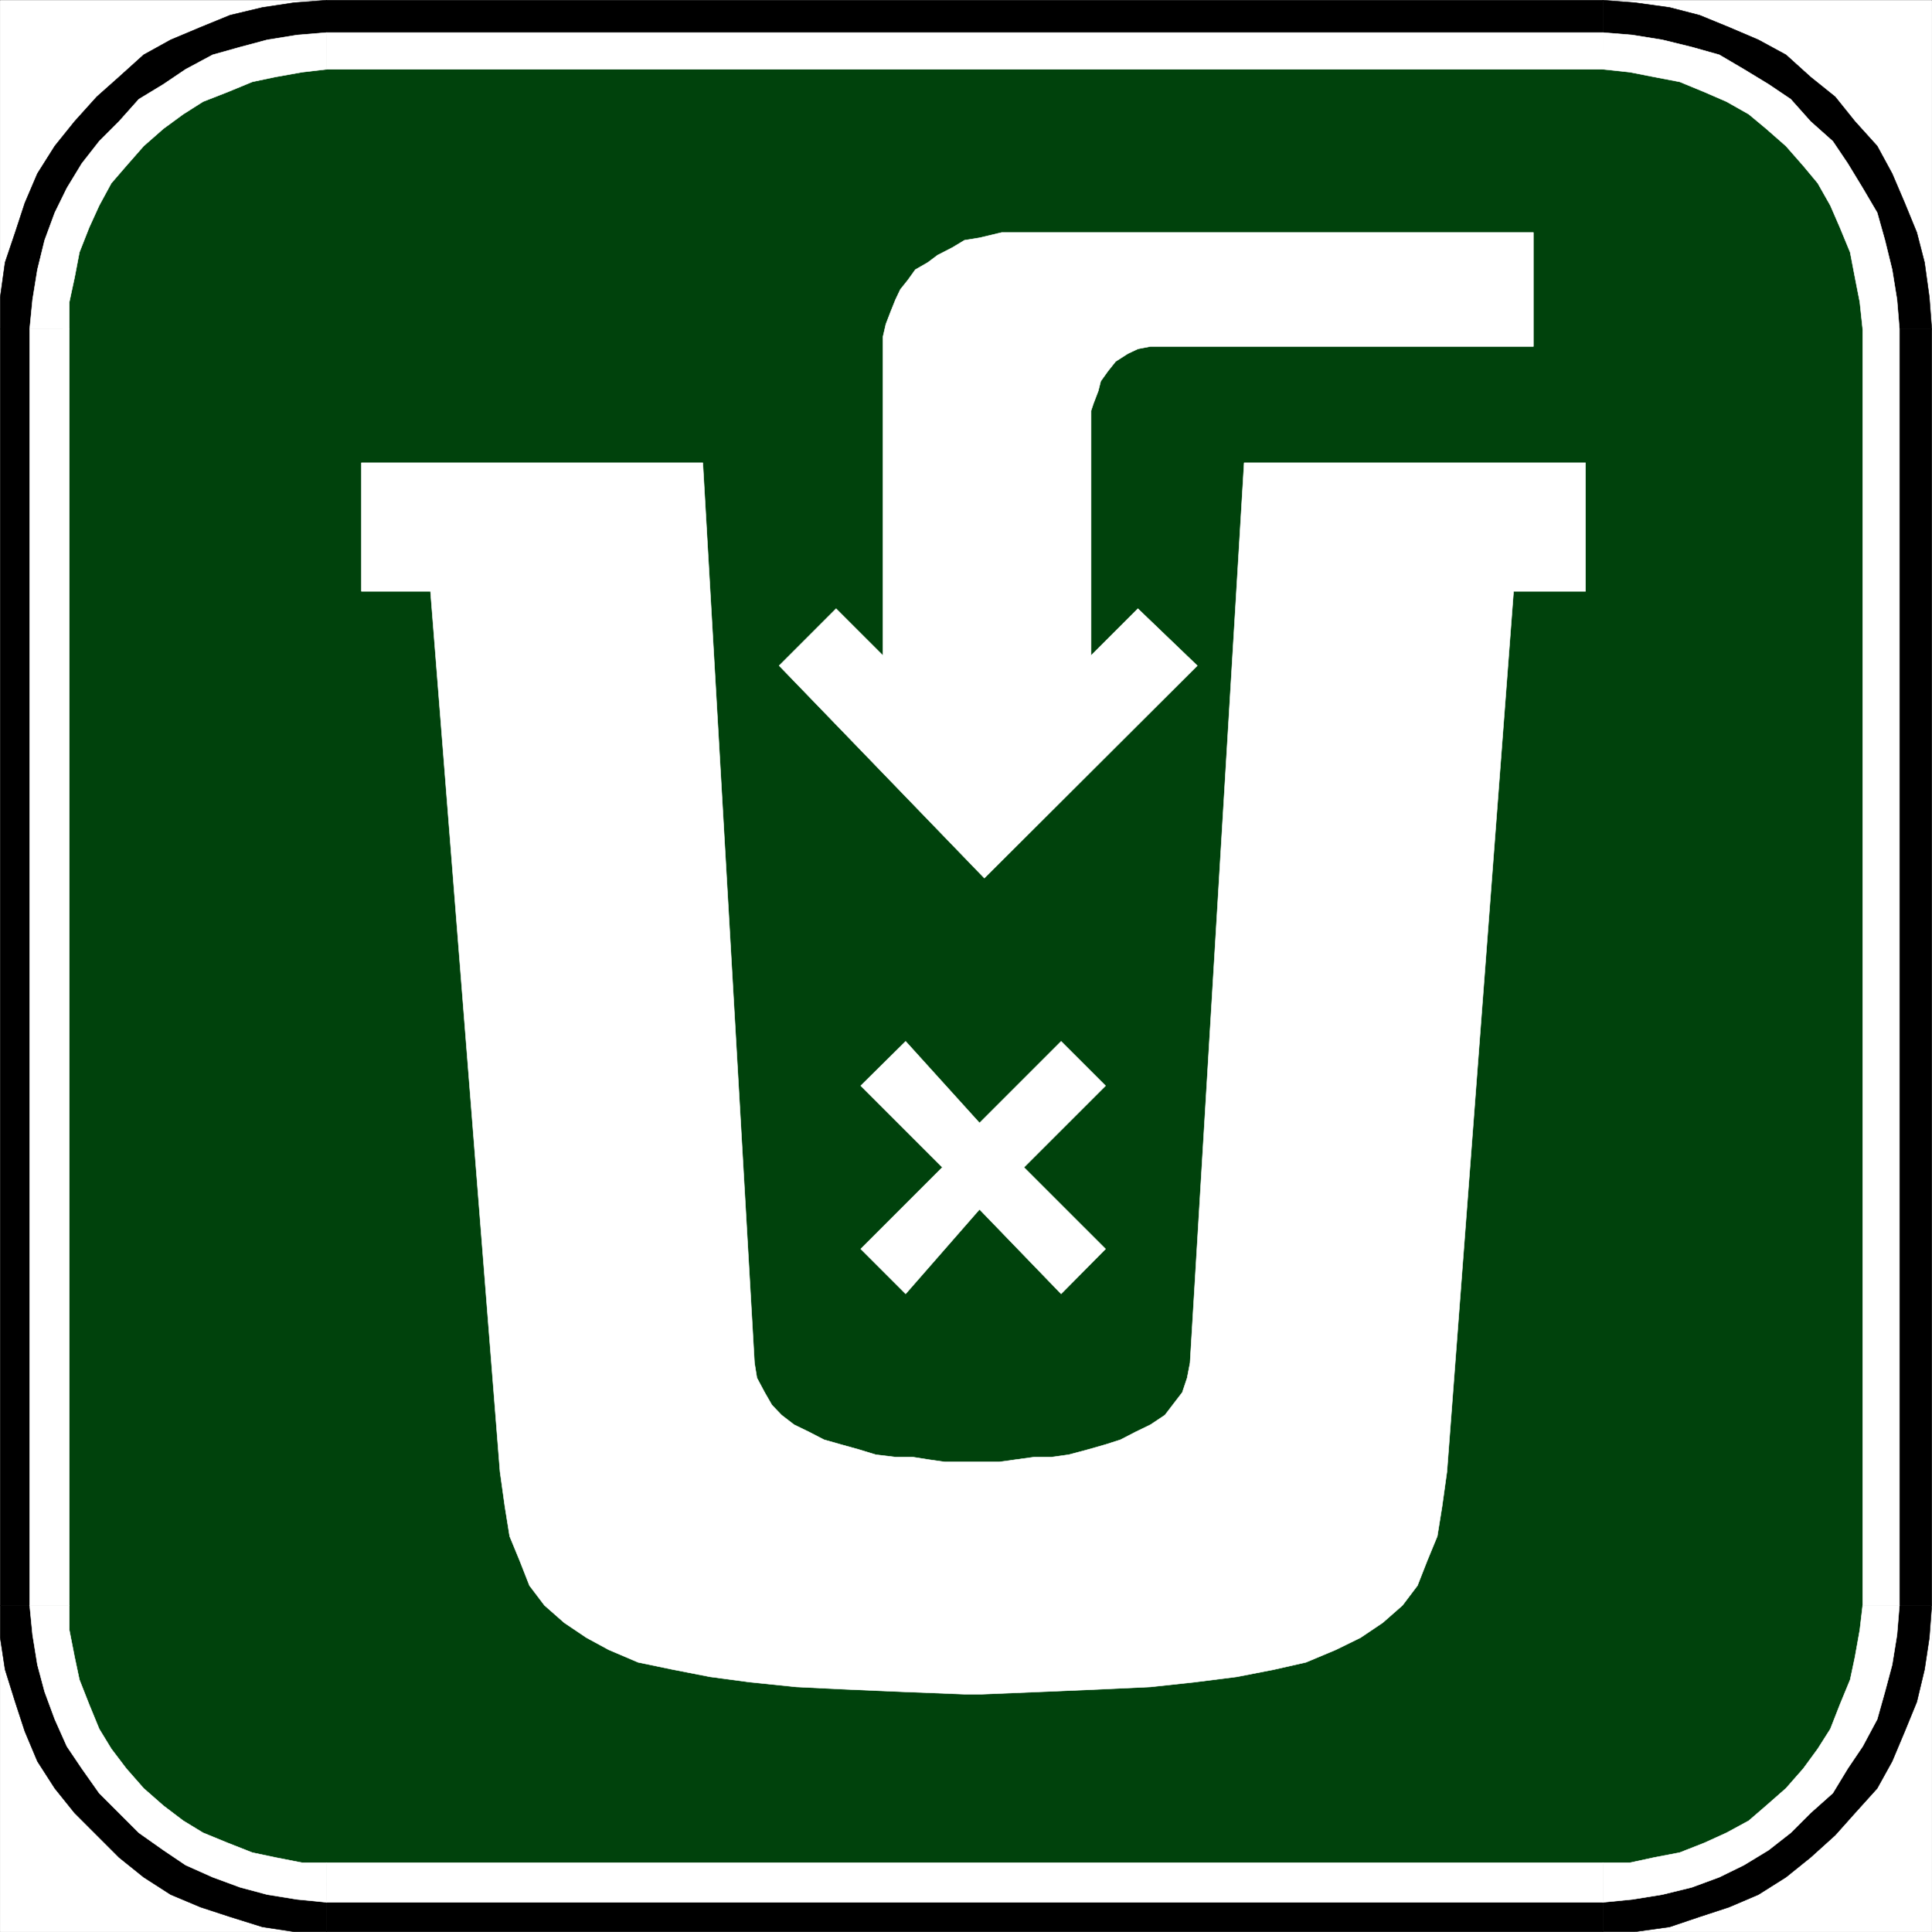
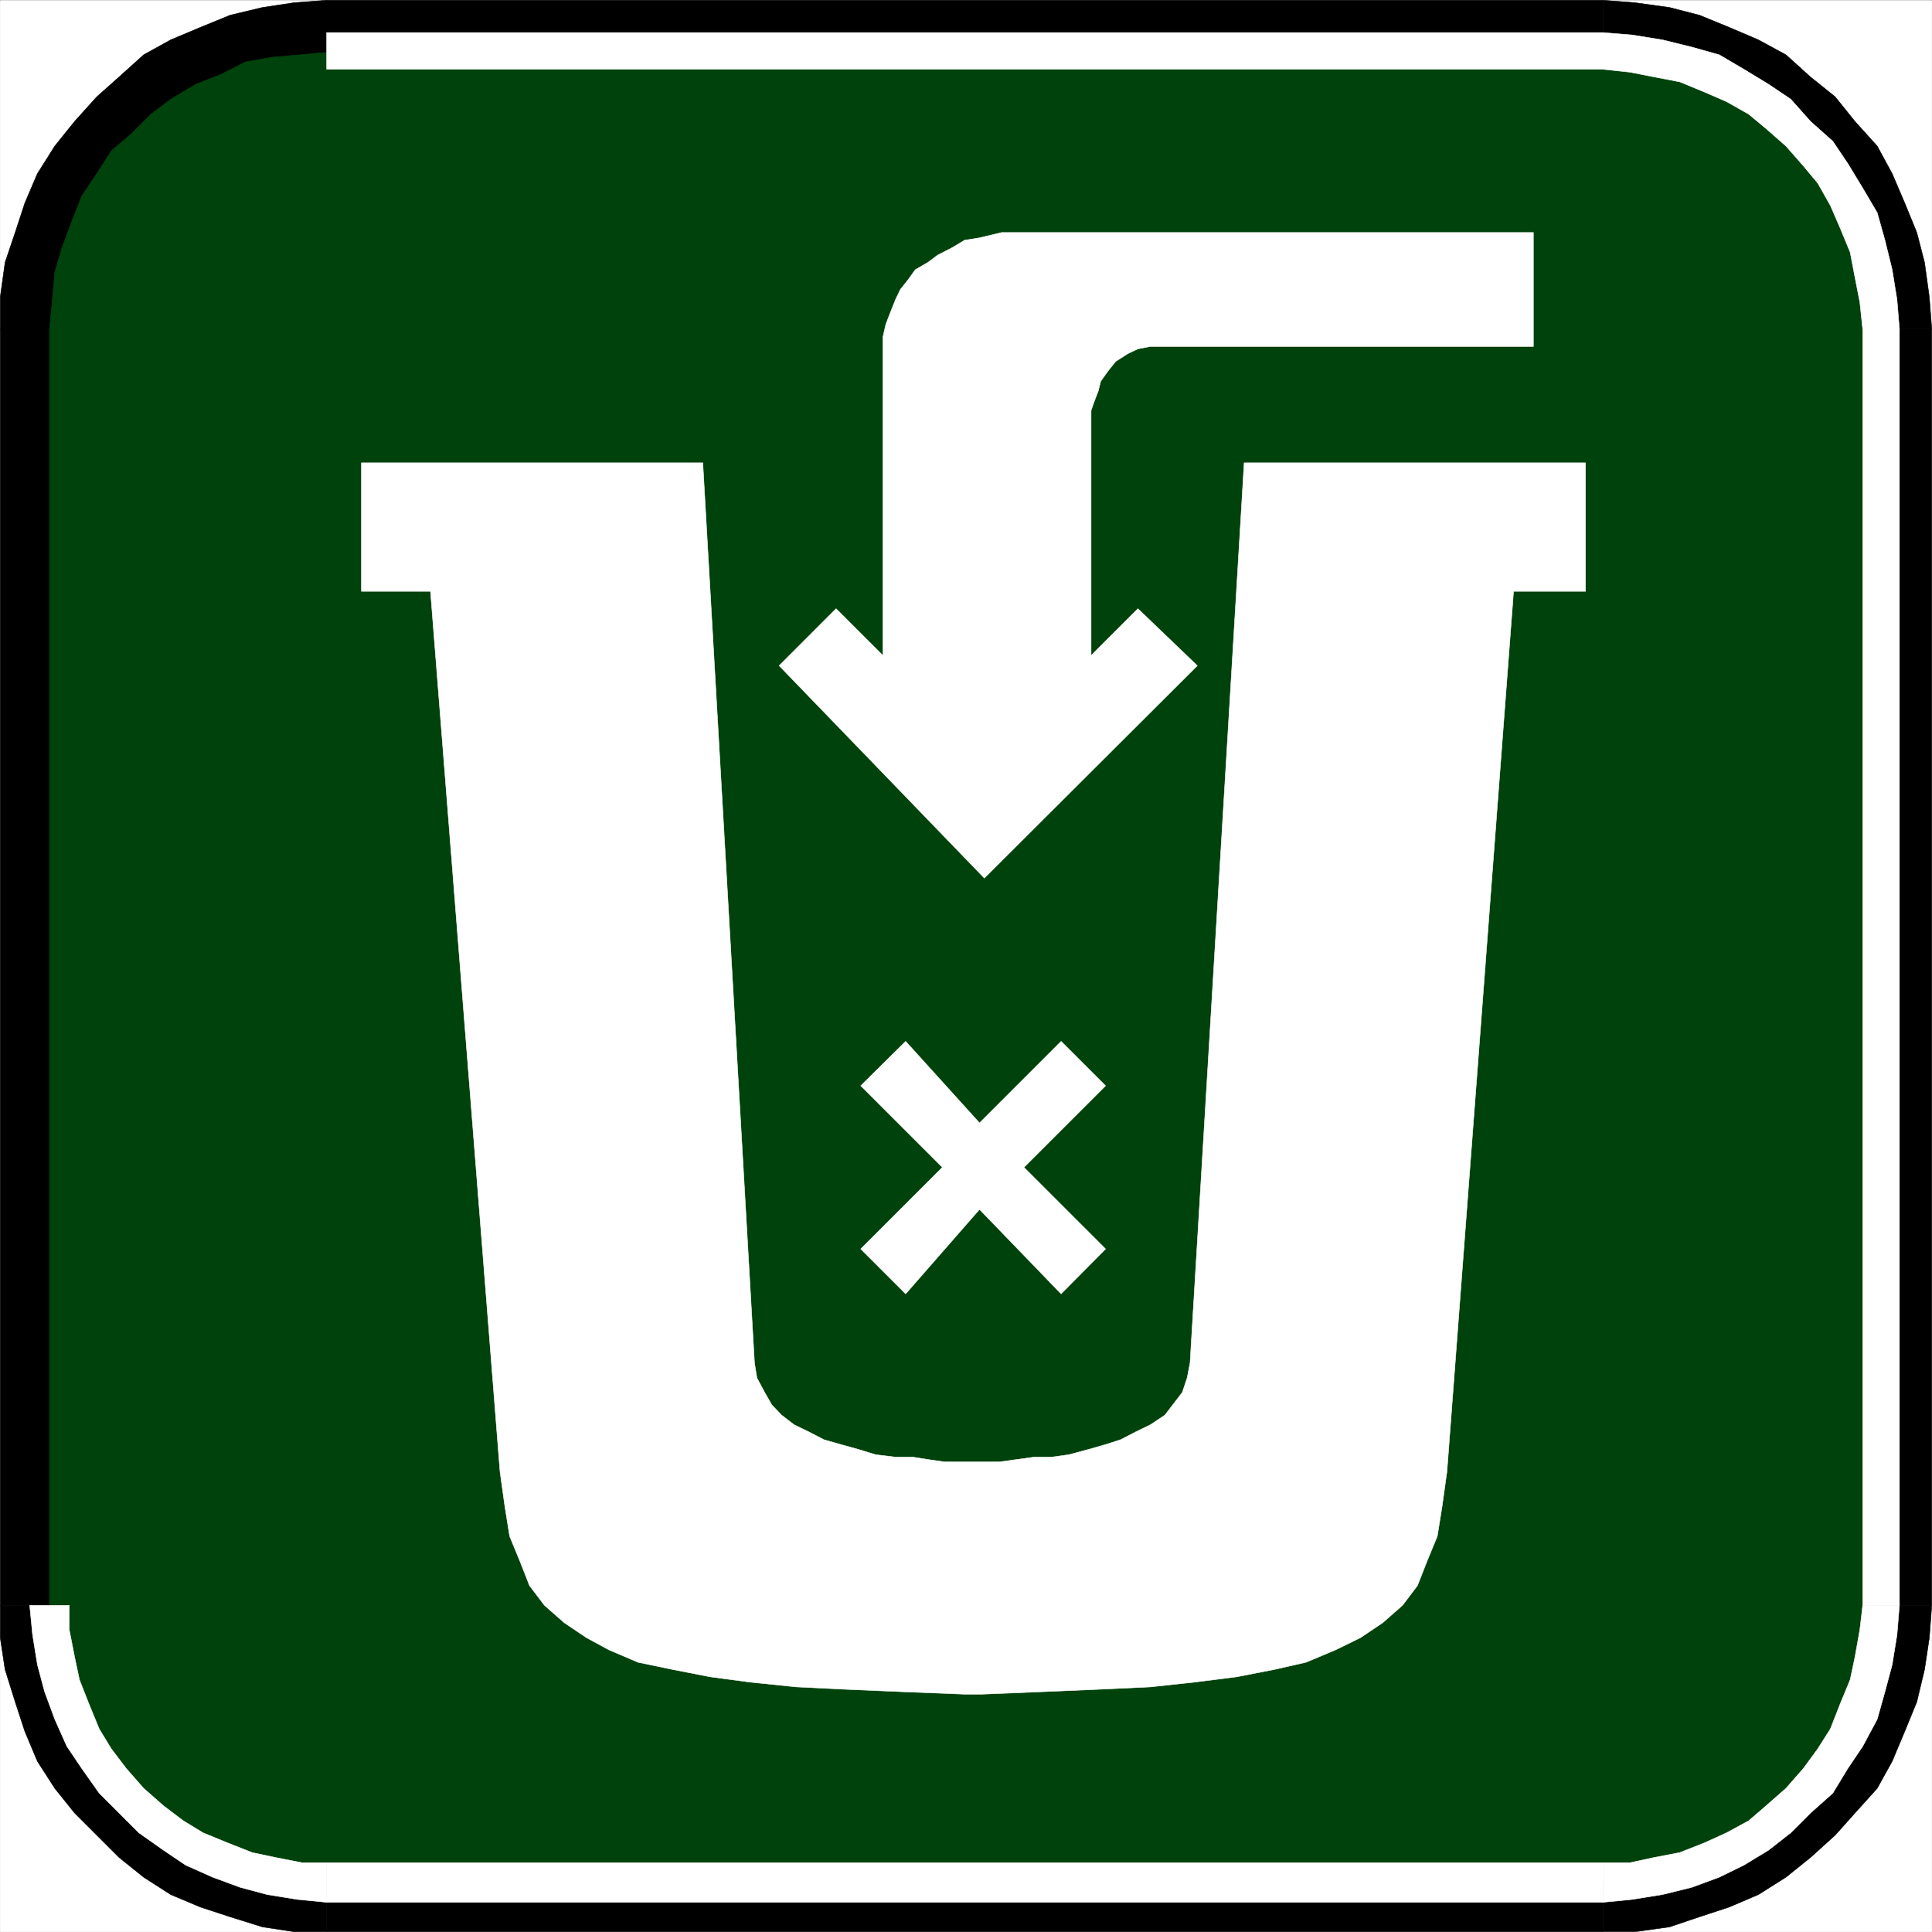
<svg xmlns="http://www.w3.org/2000/svg" width="2993.874" height="2993.874">
  <rect width="100%" height="100%" fill="#808080" stroke="none" />
  <defs>
    <clipPath id="a">
      <path d="M0 0h2993.144v2992.184H0Zm0 0" />
    </clipPath>
    <clipPath id="b">
      <path d="M2483 2486h510.144v506.184H2483Zm0 0" />
    </clipPath>
    <clipPath id="c">
      <path d="M2483 2485h510.144v507.184H2483Zm0 0" />
    </clipPath>
  </defs>
  <path fill="#fff" d="M.365 2993.51h2993.144V.364H.365Zm0 0" />
  <g clip-path="url(#a)" transform="translate(.365 1.326)">
    <path fill="#fff" fill-rule="evenodd" stroke="#fff" stroke-linecap="square" stroke-linejoin="bevel" stroke-miterlimit="10" stroke-width=".729" d="M0 2992.184h2993.145V-.961H0Zm0 0" />
  </g>
  <path fill="none" stroke="#000" stroke-linecap="square" stroke-linejoin="bevel" stroke-miterlimit="10" stroke-width="12.712" d="m2483.92 2917.185 45.64-4.48 42.668-3.754 38.137-11.2 41.941-15.734 38.137-14.953 34.437-23.238 35.168-22.403 26.207-30.687 30.637-30.684 23.234-30.687 23.184-38.918 14.953-38.14 19.488-38.188 7.45-41.887 3.75-42.672 3.754-41.887V509.955l-3.754-45.637-3.75-42.672-7.45-38.137-19.488-41.941-14.953-38.137-23.184-34.437-23.234-35.168-30.637-26.207-26.207-30.633-35.168-23.238-34.437-23.184-38.137-14.953-41.941-19.485-38.137-7.453-42.668-3.75-45.64-3.75H506.204l-41.891 3.75-42.668 3.75-41.89 7.453-38.188 19.485-38.137 14.953-38.918 23.184-30.687 23.238-30.688 30.633-30.687 26.207-22.453 35.168-23.188 34.437-14.953 38.137-15.73 41.941-11.204 38.137-3.75 42.672-4.48 45.637v1977.718l4.48 41.887 3.75 42.672 11.203 41.887 15.73 38.187 14.954 38.14 23.188 38.919 22.453 30.687 30.687 30.684 30.688 30.687 30.687 22.403 38.918 23.238 38.137 14.953 38.187 15.734 41.89 11.2 42.669 3.754 41.89 4.48zm0 0" />
  <g clip-path="url(#b)" transform="translate(.365 1.326)">
    <path fill-rule="evenodd" d="m2836.012 2486.348-3.75 34.437-3.754 34.387-7.45 34.437-15.734 34.438-11.203 30.687-19.484 26.934-19.434 26.937-22.453 23.184-26.938 26.938-26.933 14.949-26.938 23.187-30.687 11.254-34.438 11.98-30.687 11.204h-38.137l-34.437 3.75v157.133h49.39l53.871-7.5 46.422-15.684 45.64-14.953 45.638-19.485 42.672-26.937 38.136-30.684 38.137-34.441 30.687-34.383 34.438-38.191 23.184-41.887 19.488-46.371 18.703-45.691 11.984-50.121 7.45-49.391 3.75-50.117zm0 0" />
  </g>
  <g clip-path="url(#c)" transform="translate(.365 1.326)">
    <path fill="none" stroke="#000" stroke-linecap="square" stroke-linejoin="bevel" stroke-miterlimit="10" stroke-width=".729" d="m2836.012 2486.348-3.75 34.437-3.754 34.387-7.45 34.437-15.734 34.438-11.203 30.687-19.484 26.934-19.434 26.937-22.453 23.184-26.937 26.938-26.934 14.949-26.938 23.187-30.687 11.254-34.438 11.98-30.687 11.204h-38.137l-34.437 3.75v157.133h49.39l53.871-7.5 46.422-15.684 45.64-14.953 45.638-19.485 42.672-26.937 38.136-30.684 38.137-34.441 30.687-34.383 34.438-38.191 23.184-41.887 19.488-46.371 18.703-45.691 11.984-50.122 7.45-49.39 3.75-50.117zm0 0" />
  </g>
  <path fill-rule="evenodd" stroke="#000" stroke-linecap="square" stroke-linejoin="bevel" stroke-miterlimit="10" stroke-width=".729" d="M2836.376 509.955v1977.718h157.133V509.955Zm0 0" />
  <path fill-rule="evenodd" stroke="#000" stroke-linecap="square" stroke-linejoin="bevel" stroke-miterlimit="10" stroke-width=".729" d="m2483.92 157.498 34.437 3.753 38.137 3.75 30.687 7.45 34.438 15.734 30.687 11.203 26.938 19.485 26.933 19.433 26.938 22.457 22.453 26.934L2775 314.634l19.485 26.934 11.203 30.687 15.734 34.438 7.45 30.687 3.753 38.137 3.75 34.438h157.133l-3.75-49.391-7.449-53.871-11.984-46.422-18.703-45.637-19.489-45.64-23.183-42.672-34.438-38.137-30.687-38.187-38.137-30.637-38.137-34.438-42.672-23.183-45.636-19.485-45.641-18.707-46.422-11.98-53.871-7.45-49.39-3.753Zm0 0" />
  <path fill-rule="evenodd" stroke="#000" stroke-linecap="square" stroke-linejoin="bevel" stroke-miterlimit="10" stroke-width=".729" d="M506.205 157.498h1977.714V.365H506.205ZM157.498 509.955l3.753-34.438V437.38l11.2-30.687 11.984-34.438 11.254-30.687 23.184-26.934 14.953-26.937 26.933-26.934 23.188-22.457 26.933-19.433 26.938-19.485 30.683-11.203 34.442-15.734L437.38 165l34.387-3.75 34.438-3.753V.365l-50.122 3.754-49.39 7.449-50.121 11.98-45.692 18.707-46.367 19.485-41.89 23.183-38.188 34.438-34.437 30.637-34.387 38.187-30.688 38.137-26.937 42.672-19.485 45.64-14.953 45.637-15.68 46.422-7.503 53.87v49.392zm0 1977.718V509.955H.365v1977.718Zm0 0" />
  <path fill-rule="evenodd" stroke="#000" stroke-linecap="square" stroke-linejoin="bevel" stroke-miterlimit="10" stroke-width=".729" d="m506.205 2836.376-34.438-3.75H437.38l-34.437-11.203-34.442-11.98-30.683-11.254L310.88 2775l-26.933-14.949-23.188-26.937-26.933-23.184-14.953-26.937-23.184-26.934-11.254-30.688-11.984-34.437-11.2-34.438v-34.386l-3.753-34.438H.365v50.118l7.504 49.39 15.68 50.121 14.952 45.692 19.485 46.37 26.937 41.887 30.688 38.192 34.387 34.383 34.437 34.441 38.188 30.684 41.89 26.937 46.367 19.485 45.692 14.953 50.12 15.683 49.391 7.5h50.122zm0 0" />
  <path fill-rule="evenodd" stroke="#000" stroke-linecap="square" stroke-linejoin="bevel" stroke-miterlimit="10" stroke-width=".729" d="M2483.92 2836.376H506.204v157.133h1977.714Zm0 0" />
-   <path fill="#00420c" fill-rule="evenodd" stroke="#00420c" stroke-linecap="square" stroke-linejoin="bevel" stroke-miterlimit="10" stroke-width=".729" d="m2483.92 2917.185 45.64-4.48 42.668-3.754 38.137-11.2 41.941-15.734 38.137-14.953 34.437-23.238 35.168-22.403 26.207-30.687 30.637-30.684 23.234-30.687 23.184-38.918 14.953-38.14 19.488-38.188 7.45-41.887 3.75-42.672 3.754-41.887V509.955l-3.754-45.637-3.75-42.672-7.45-38.137-19.488-41.941-14.953-38.137-23.184-34.437-23.234-35.168-30.637-26.207-26.207-30.633-35.168-23.238-34.437-23.184-38.137-14.953-41.941-19.485-38.137-7.453-42.668-3.75-45.64-3.75H506.204l-41.891 3.75-42.668 3.75-41.89 7.453-38.188 19.485-38.137 14.953-38.918 23.184-30.687 23.238-30.688 30.633-30.687 26.207-22.453 35.168-23.188 34.437-14.953 38.137-15.73 41.941-11.204 38.137-3.75 42.672-4.48 45.637v1977.718l4.48 41.887 3.75 42.672 11.203 41.887 15.73 38.187 14.954 38.14 23.188 38.919 22.453 30.687 30.687 30.684 30.688 30.687 30.687 22.403 38.918 23.238 38.137 14.953 38.187 15.734 41.89 11.2 42.669 3.754 41.89 4.48zm0 0" />
+   <path fill="#00420c" fill-rule="evenodd" stroke="#00420c" stroke-linecap="square" stroke-linejoin="bevel" stroke-miterlimit="10" stroke-width=".729" d="m2483.92 2917.185 45.64-4.48 42.668-3.754 38.137-11.2 41.941-15.734 38.137-14.953 34.437-23.238 35.168-22.403 26.207-30.687 30.637-30.684 23.234-30.687 23.184-38.918 14.953-38.14 19.488-38.188 7.45-41.887 3.75-42.672 3.754-41.887V509.955l-3.754-45.637-3.75-42.672-7.45-38.137-19.488-41.941-14.953-38.137-23.184-34.437-23.234-35.168-30.637-26.207-26.207-30.633-35.168-23.238-34.437-23.184-38.137-14.953-41.941-19.485-38.137-7.453-42.668-3.75-45.64-3.75H506.204l-41.891 3.75-42.668 3.75-41.89 7.453-38.188 19.485-38.137 14.953-38.918 23.184-30.687 23.238-30.688 30.633-30.687 26.207-22.453 35.168-23.188 34.437-14.953 38.137-15.73 41.941-11.204 38.137-3.75 42.672-4.48 45.637v1977.718l4.48 41.887 3.75 42.672 11.203 41.887 15.73 38.187 14.954 38.14 23.188 38.919 22.453 30.687 30.687 30.684 30.688 30.687 30.687 22.403 38.918 23.238 38.137 14.953 38.187 15.734 41.89 11.2 42.669 3.754 41.89 4.48m0 0" />
  <path fill="#fff" fill-rule="evenodd" stroke="#fff" stroke-linecap="square" stroke-linejoin="bevel" stroke-miterlimit="10" stroke-width=".729" d="m2886.497 2487.673-4.48 38.137-7.504 41.938-7.45 35.167-15.733 38.137-14.954 38.192-19.484 30.687-22.406 30.633-26.934 30.687-30.687 26.938-26.934 23.234-34.441 18.703-34.438 15.684-38.137 15.004-38.917 7.453-38.192 8.23h-41.887v61.376l45.641-4.481 46.422-7.504 45.637-11.203 42.617-15.734 38.191-18.703 38.137-23.184 34.437-26.938 30.688-30.683 34.437-30.688 23.184-38.191 23.188-34.387 22.453-41.937 11.984-42.617 11.2-41.891 7.503-46.422 3.75-45.637zm0 0" />
  <path fill="#fff" fill-rule="evenodd" stroke="#fff" stroke-linecap="square" stroke-linejoin="bevel" stroke-miterlimit="10" stroke-width=".729" d="M2886.497 509.955v1977.718h56.891V509.955ZM2483.92 107.38l41.886 4.48 38.192 7.5 38.918 7.454 38.136 15.734 34.438 14.95 34.441 19.488 26.934 22.402 30.687 26.934 26.934 30.687 22.406 26.938 19.484 34.437 14.954 34.438 15.734 38.136 7.45 38.918 7.503 38.192 4.48 41.887h56.891l-3.75-45.637-7.504-46.422-11.199-45.64-11.984-42.669-22.453-38.14-23.188-38.137-23.184-34.437-34.437-30.688L2775 153.748l-34.437-23.184-38.137-23.184-38.191-22.457-42.617-11.98-45.637-11.203-46.422-7.504-45.64-3.75zm-1977.715 0h1977.714V50.486H506.205Zm0 0" />
-   <path fill="#fff" fill-rule="evenodd" stroke="#fff" stroke-linecap="square" stroke-linejoin="bevel" stroke-miterlimit="10" stroke-width=".729" d="M107.376 509.955v-41.887l8.235-38.192 7.449-38.918 15.004-38.136 15.684-34.438 18.703-34.437 23.238-26.938 26.934-30.687 30.687-26.934 30.637-22.402 30.683-19.488 38.192-14.95 38.136-15.734 35.168-7.453 41.942-7.5 38.137-4.48V50.485l-45.641 3.75-46.422 7.504-41.887 11.203-42.672 11.98-41.886 22.457-34.387 23.184-38.187 23.184-30.688 34.437-30.687 30.688-26.938 34.437-23.184 38.137-18.703 38.14-15.734 42.668-11.203 45.641-7.5 46.422-4.48 45.637zm0 1977.718V509.955h-61.37v1977.718Zm0 0" />
  <path fill="#fff" fill-rule="evenodd" stroke="#fff" stroke-linecap="square" stroke-linejoin="bevel" stroke-miterlimit="10" stroke-width=".729" d="M506.205 2886.497h-38.137l-41.942-8.23-35.168-7.453-38.136-15.004-38.192-15.684-30.683-18.703-30.637-23.234-30.687-26.938-26.934-30.687-23.238-30.633-18.703-30.687-15.684-38.192-15.004-38.137-7.45-35.168-8.234-41.937v-38.137h-61.37l4.48 45.637 7.5 46.422 11.203 41.89 15.734 42.618 18.703 41.937 23.184 34.387 26.938 38.191 30.687 30.688 30.688 30.683 38.187 26.938 34.387 23.183 41.886 18.704 42.672 15.734 41.887 11.203 46.422 7.504 45.64 4.48zm0 0" />
  <path fill="#fff" fill-rule="evenodd" stroke="#fff" stroke-linecap="square" stroke-linejoin="bevel" stroke-miterlimit="10" stroke-width=".729" d="M2483.92 2886.497H506.204v61.376h1977.714Zm-962.286-261.125 92.059-3.75 88.258-3.753 80.808-3.75 68.875-7.45 65.075-8.234 57.62-11.254 49.391-11.2 46.422-19.484 38.137-18.706 34.437-23.184 30.688-26.934 23.183-30.687 14.954-38.137 15.734-38.191 7.449-46.367 7.504-53.872L2345.49 916.283h111.496V717.208h-529.024l-83.832 1394.825-4.48 23.183-7.5 22.453-14.953 19.489-11.985 15.68-22.453 14.953-23.187 11.253-23.184 11.985-23.183 7.449-26.207 7.5-30.688 8.234-26.934 3.75h-26.937l-26.934 3.7-26.937 3.75h-84.559l-26.207-3.75-23.183-3.7h-26.934l-30.688-3.75-26.937-8.234-26.934-7.5-26.207-7.45-23.183-11.984-23.188-11.253-19.433-14.954-15.004-15.68-11.2-19.488-11.984-22.453-3.75-23.183L1089.1 717.208H560.076v199.075h107.011L774.83 2280.419l7.503 53.871 7.45 46.368 15.734 38.191 14.953 38.137 23.238 30.687 30.633 26.934 34.438 23.183 34.441 18.707 45.637 19.485 53.871 11.2 57.625 11.253 61.371 8.234 72.578 7.45 77.055 3.75 87.582 3.753 95.758 3.75zm0 0" />
  <path fill="#fff" fill-rule="evenodd" stroke="#fff" stroke-linecap="square" stroke-linejoin="bevel" stroke-miterlimit="10" stroke-width=".729" d="M1690.747 636.404v379.39l72.579-72.574 92.058 88.309-330 329.219-318.02-329.22 88.259-88.308 72.628 72.574V521.94l4.48-19.484 7.45-19.434 7.504-18.703 7.5-15.735 11.934-14.953 11.25-15.734 19.433-11.203 15.008-11.254 23.184-11.93 18.703-11.254 23.183-3.75 34.438-8.234h823.86v176.621h-593.419l-19.433 3.75-15.735 7.45-18.703 11.984-11.933 14.953-11.254 15.734-3.75 14.953-7.45 19.485zm-104.042 1172.562 126.5-126.449-68.875-68.824-126.45 126.449-114.46-126.45-69.606 68.825 126.445 126.45-126.445 126.445 69.605 69.605 114.461-130.926 126.45 130.926 68.875-69.605zm0 0" />
</svg>